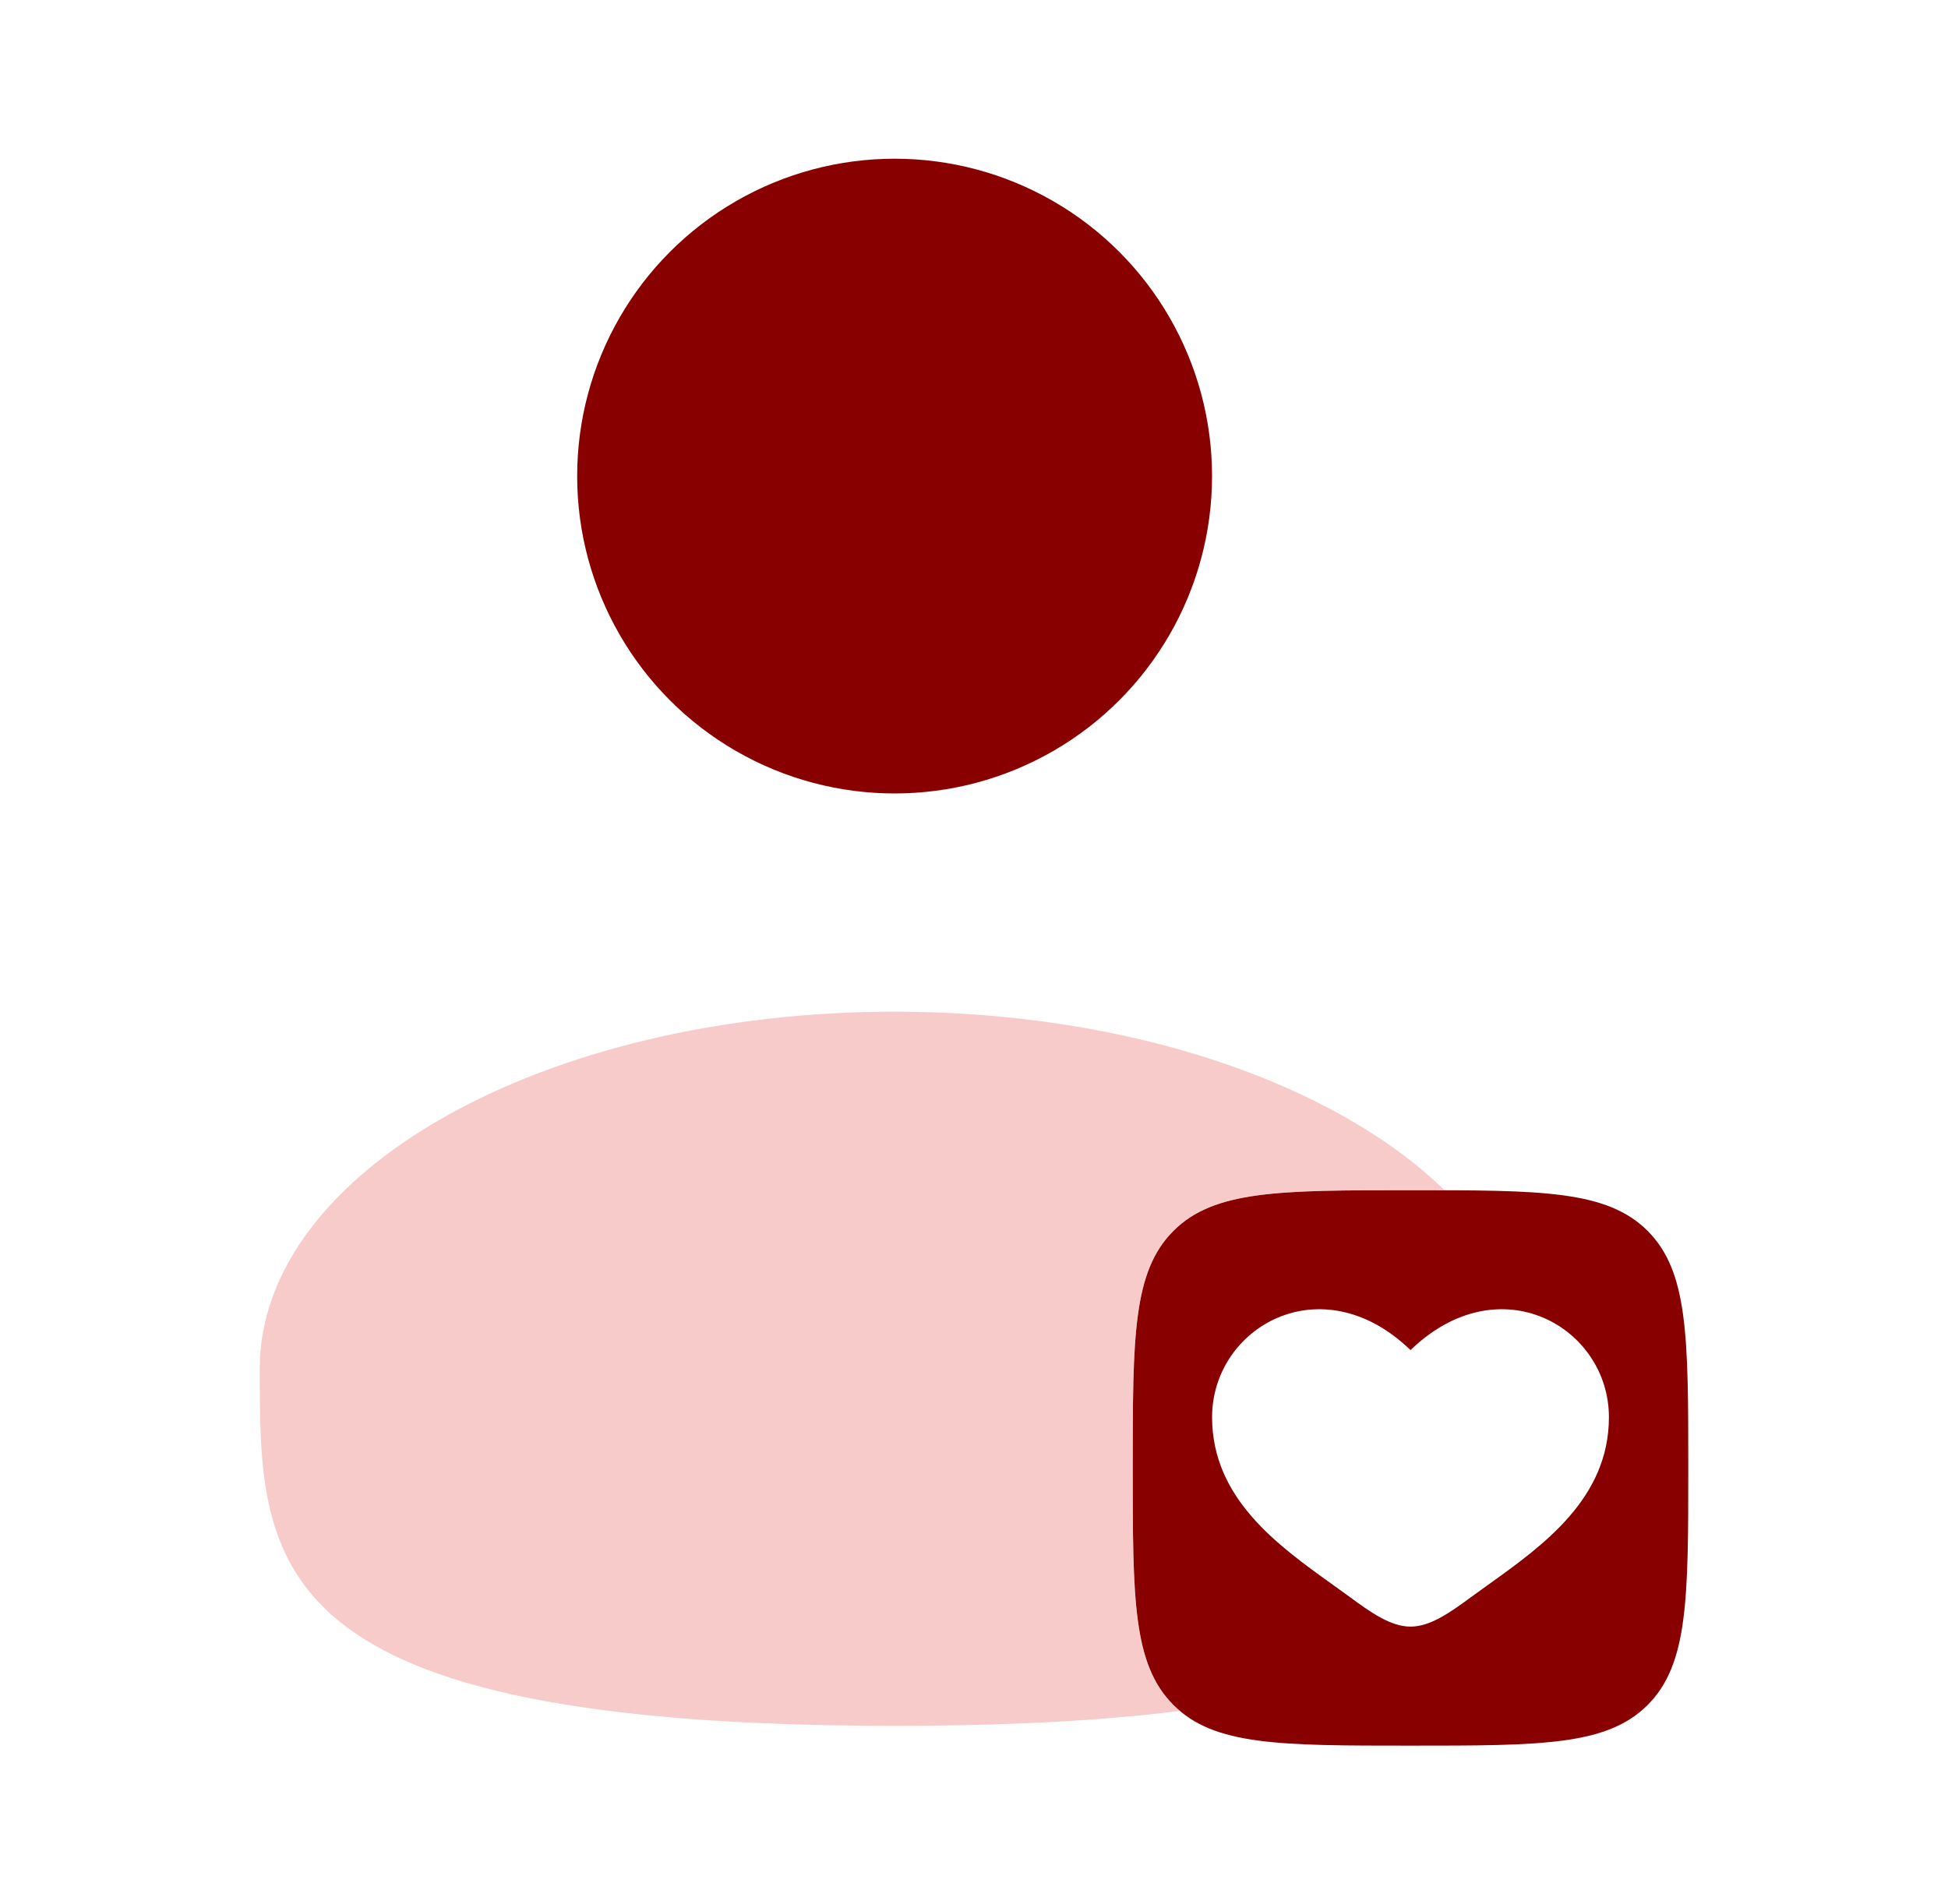
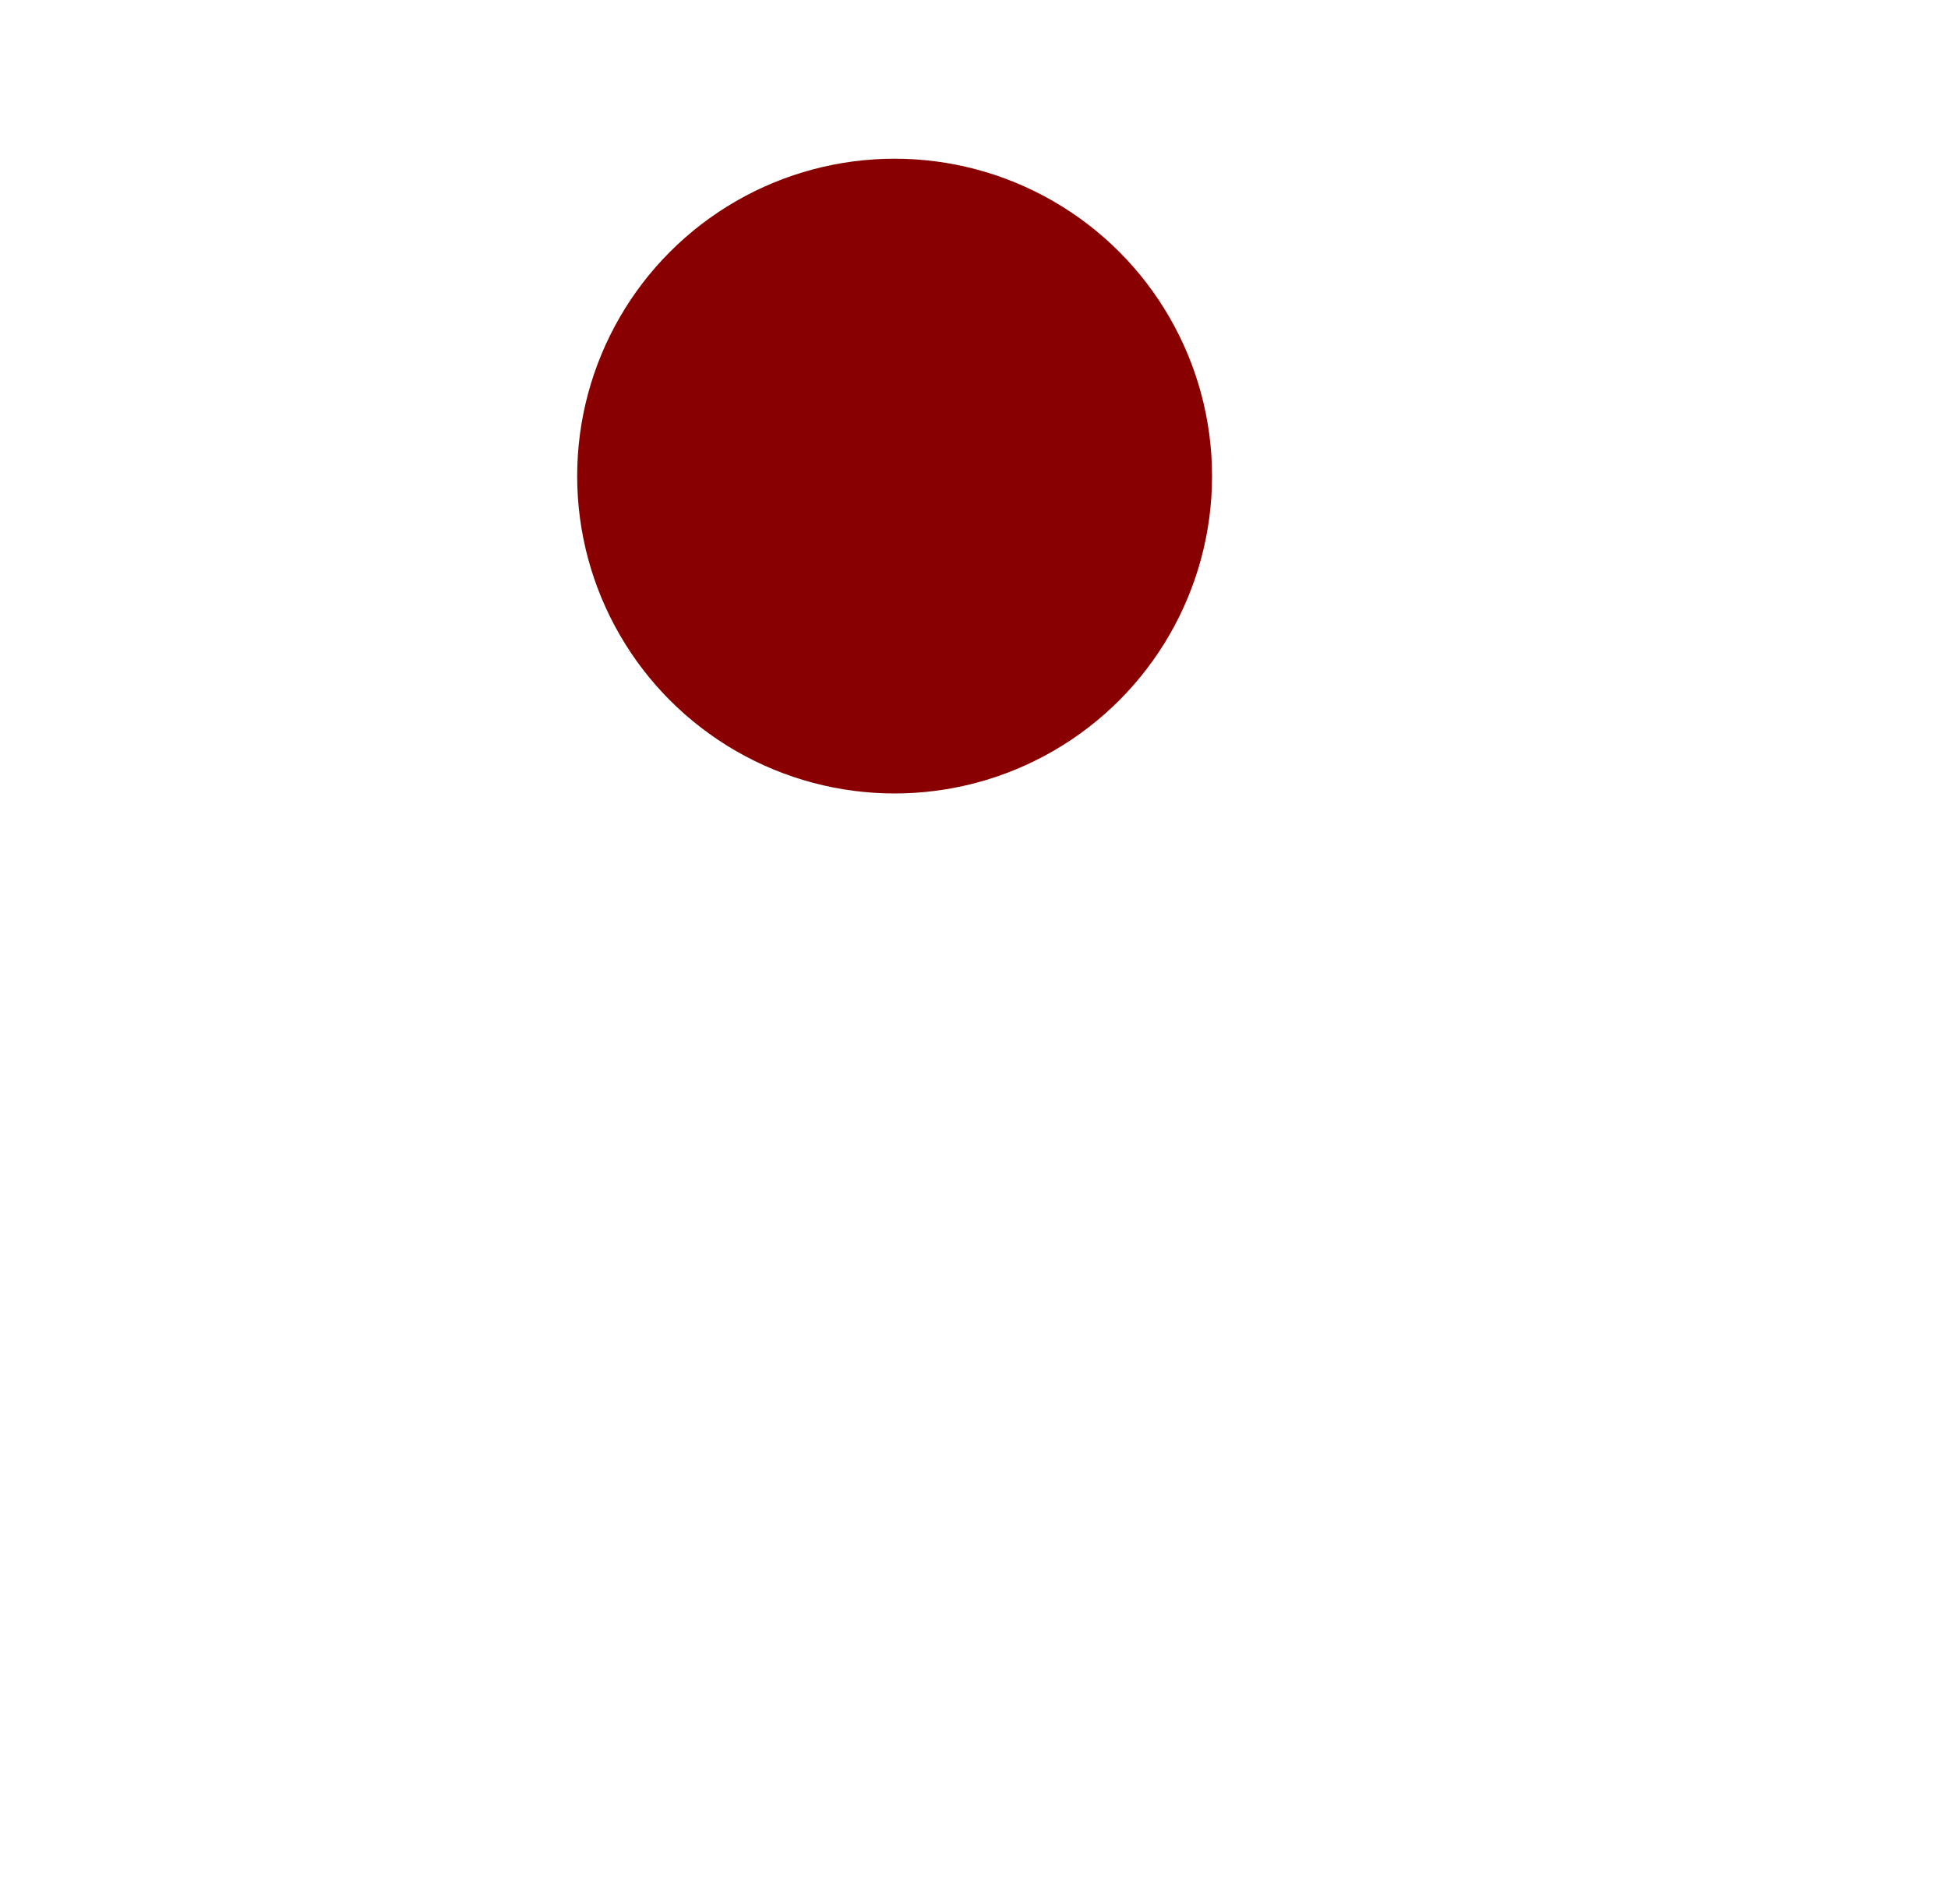
<svg xmlns="http://www.w3.org/2000/svg" width="45" height="44" viewBox="0 0 45 44" fill="none">
  <circle cx="20.666" cy="11" r="7.333" fill="#890000" />
-   <path fill-rule="evenodd" clip-rule="evenodd" d="M27.107 39.394C28.046 40.333 29.559 40.333 32.584 40.333C35.608 40.333 37.121 40.333 38.061 39.394C39 38.454 39 36.941 39 33.917C39 30.892 39 29.379 38.061 28.44C37.121 27.5 35.608 27.5 32.584 27.5C29.559 27.5 28.046 27.5 27.107 28.44C26.167 29.379 26.167 30.892 26.167 33.917C26.167 36.941 26.167 38.454 27.107 39.394ZM30.799 36.623C29.512 35.702 28 34.619 28 32.743C28 30.671 30.521 29.202 32.584 31.194C34.646 29.202 37.167 30.671 37.167 32.743C37.167 34.619 35.655 35.702 34.368 36.623C34.234 36.719 34.103 36.813 33.976 36.906C33.5 37.255 33.042 37.583 32.584 37.583C32.125 37.583 31.667 37.255 31.191 36.906C31.064 36.813 30.933 36.719 30.799 36.623Z" fill="#890000" />
-   <path opacity="0.5" d="M27.256 39.531C27.205 39.488 27.155 39.442 27.106 39.394C26.167 38.454 26.167 36.941 26.167 33.917C26.167 30.892 26.167 29.379 27.106 28.44C28.046 27.5 29.558 27.5 32.583 27.5C32.858 27.5 33.121 27.5 33.372 27.501C30.836 25.034 26.096 23.375 20.667 23.375C12.566 23.375 6 27.069 6 31.625C6 36.181 6 39.875 20.667 39.875C23.311 39.875 25.479 39.755 27.256 39.531Z" fill="#F39898" />
</svg>